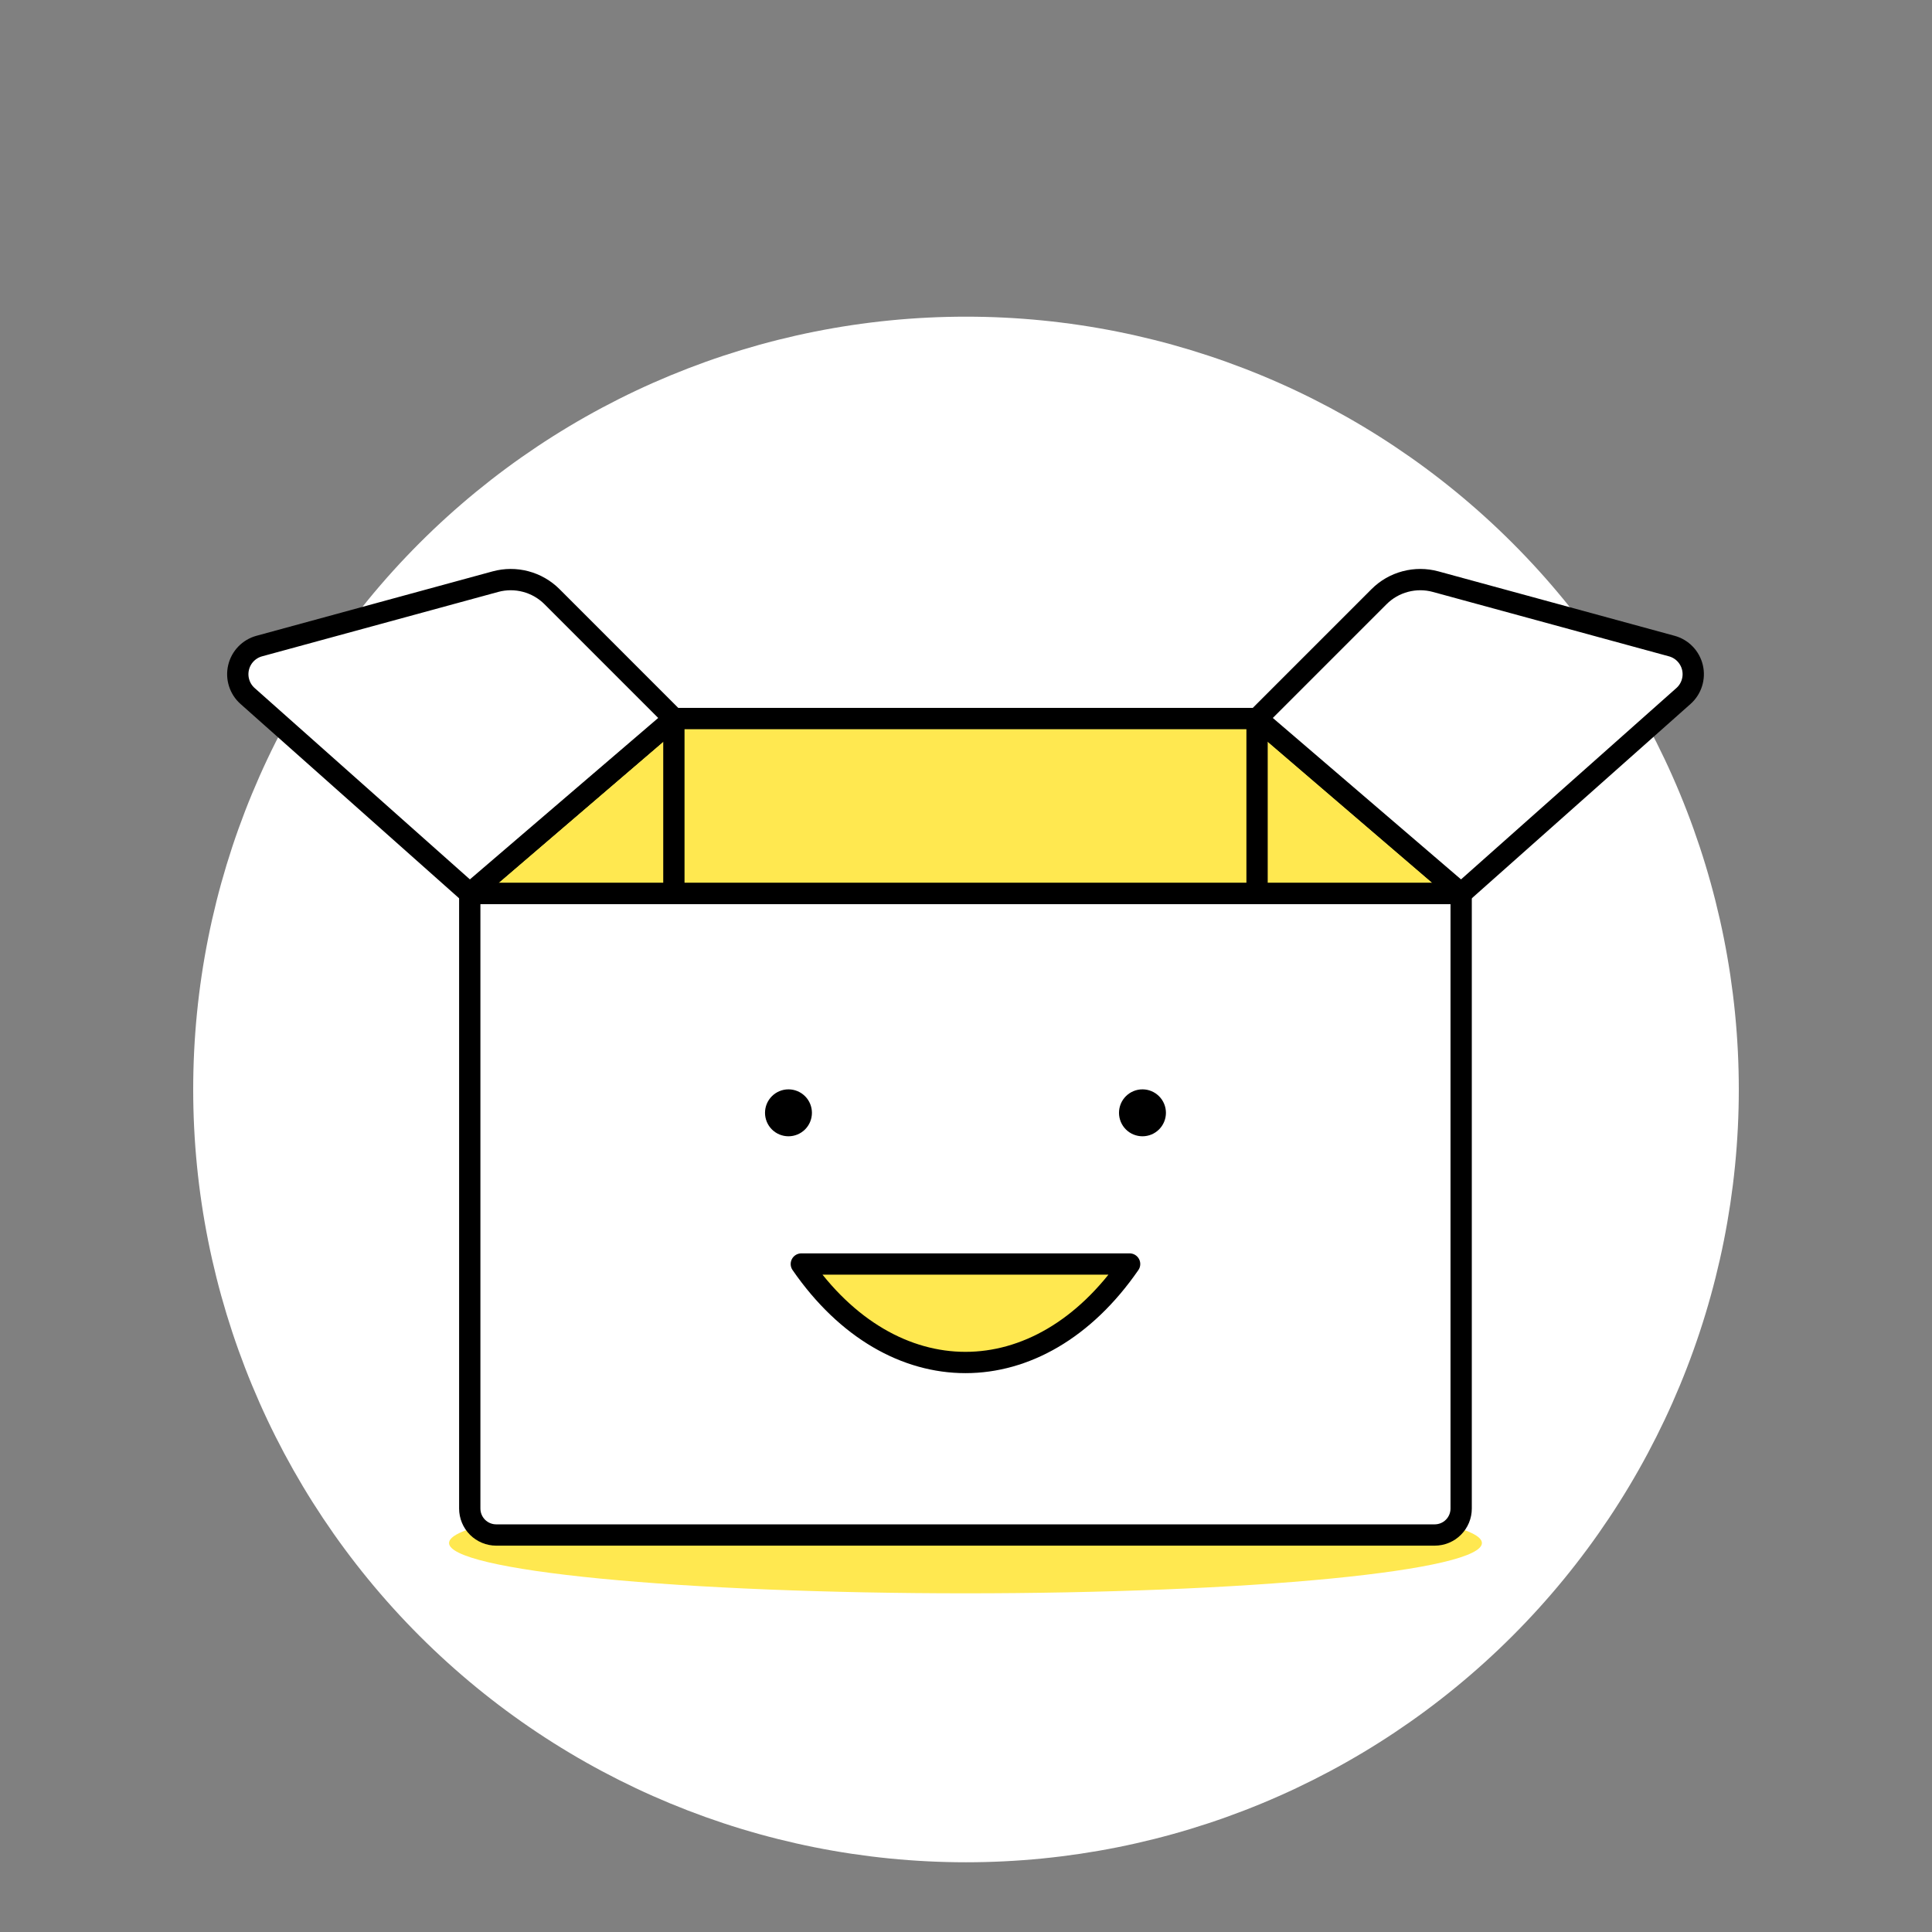
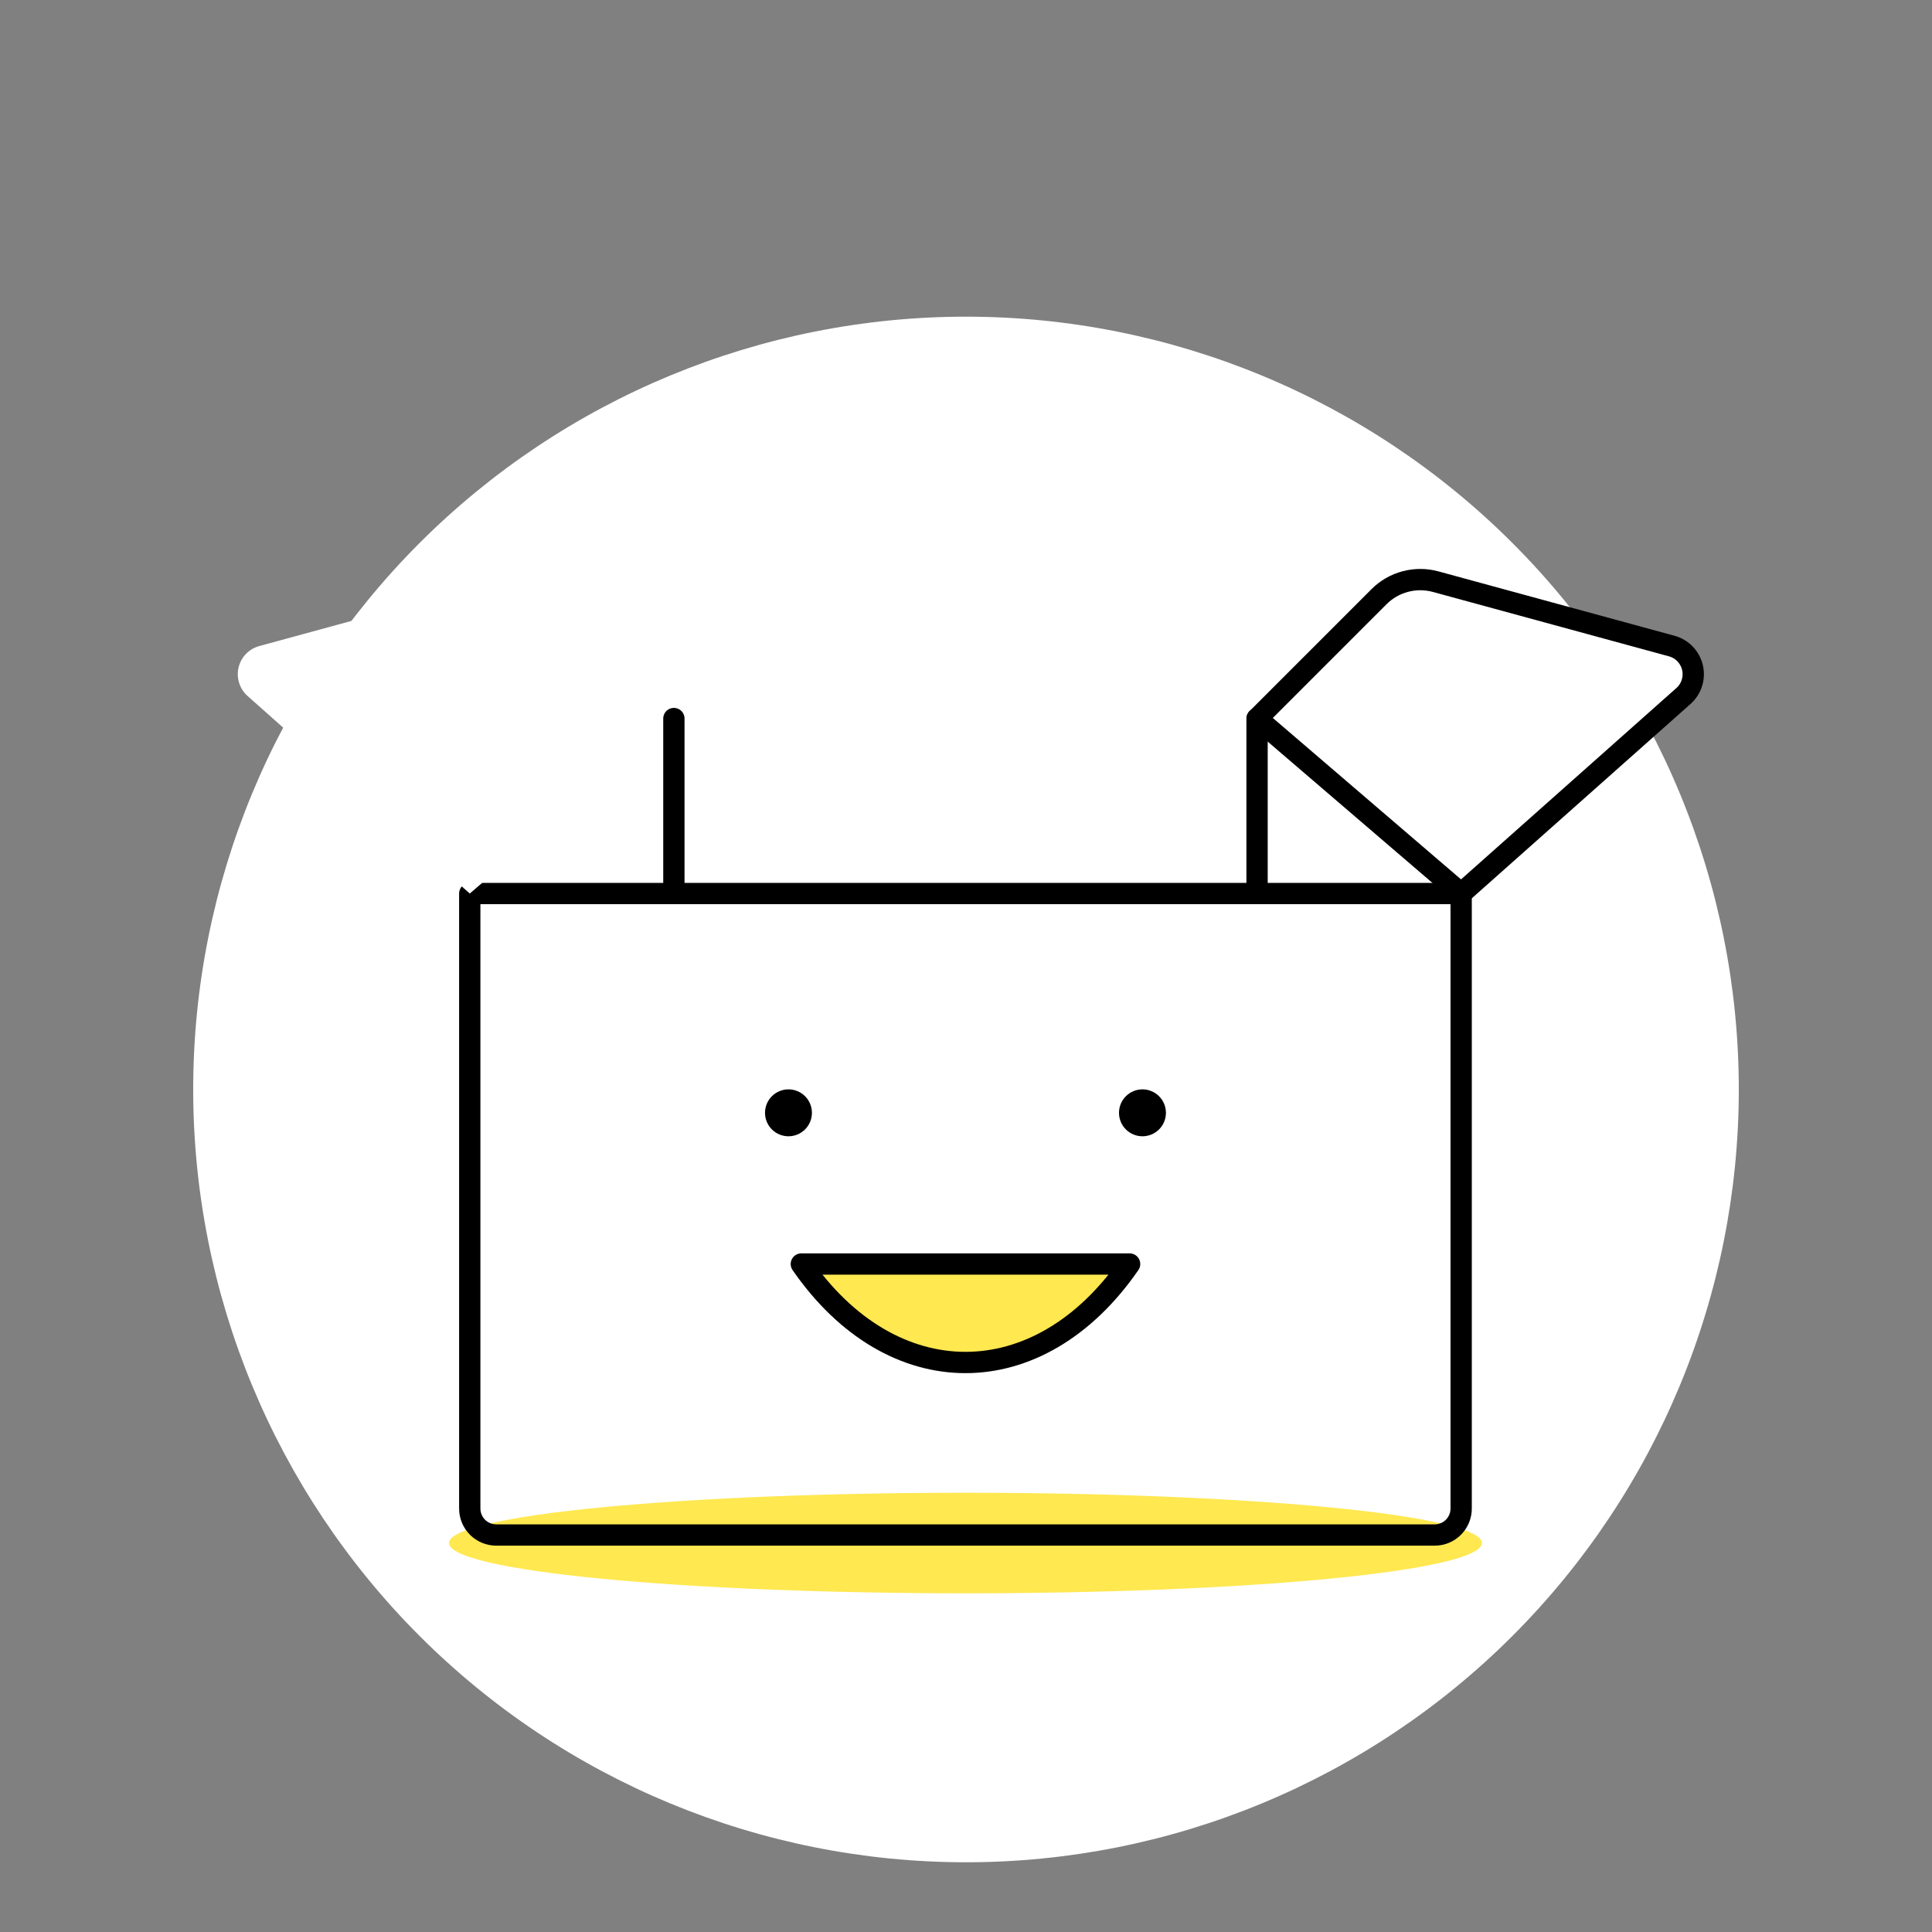
<svg xmlns="http://www.w3.org/2000/svg" width="130" height="130" viewBox="0 0 130 130" fill="none">
  <rect x="0" y="0" width="130" height="130" fill="#808080" stroke="none" />
  <path d="M13 73.308C13 87.1 18.479 100.326 28.23 110.078C37.982 119.83 51.209 125.308 65 125.308C78.791 125.308 92.018 119.83 101.77 110.078C111.521 100.326 117 87.1 117 73.308C117 59.517 111.521 46.291 101.77 36.539C92.018 26.787 78.791 21.308 65 21.308C51.209 21.308 37.982 26.787 28.23 36.539C18.479 46.291 13 59.517 13 73.308Z" fill="white" />
  <path d="M30.215 103.827C30.215 104.271 31.114 104.711 32.86 105.122C34.606 105.532 37.166 105.905 40.393 106.22C43.62 106.534 47.45 106.783 51.666 106.953C55.883 107.123 60.401 107.211 64.965 107.211C69.528 107.211 74.047 107.123 78.263 106.953C82.479 106.783 86.31 106.534 89.537 106.22C92.763 105.905 95.323 105.532 97.069 105.122C98.816 104.711 99.715 104.271 99.715 103.827C99.715 103.382 98.816 102.942 97.069 102.532C95.323 102.121 92.763 101.748 89.537 101.434C86.31 101.12 82.479 100.871 78.263 100.7C74.047 100.53 69.528 100.443 64.965 100.443C60.401 100.443 55.883 100.53 51.666 100.7C47.45 100.871 43.62 101.12 40.393 101.434C37.166 101.748 34.606 102.121 32.86 102.532C31.114 102.942 30.215 103.382 30.215 103.827Z" fill="#FFE850" />
-   <path d="M96.539 103.287H33.389C32.917 103.287 32.464 103.099 32.13 102.765C31.797 102.432 31.609 101.979 31.609 101.507V60.123H98.318V101.507C98.318 101.741 98.272 101.972 98.183 102.188C98.093 102.404 97.962 102.6 97.797 102.765C97.632 102.931 97.436 103.062 97.22 103.151C97.004 103.241 96.772 103.287 96.539 103.287Z" fill="white" />
  <path d="M51.476 74.879C51.476 75.298 51.642 75.7 51.938 75.996C52.234 76.292 52.636 76.458 53.054 76.458C53.473 76.458 53.875 76.292 54.171 75.996C54.467 75.7 54.633 75.298 54.633 74.879C54.633 74.461 54.467 74.059 54.171 73.763C53.875 73.467 53.473 73.3 53.054 73.3C52.636 73.3 52.234 73.467 51.938 73.763C51.642 74.059 51.476 74.461 51.476 74.879Z" fill="black" />
  <path d="M75.295 74.879C75.295 75.298 75.461 75.7 75.757 75.996C76.053 76.292 76.455 76.458 76.874 76.458C77.293 76.458 77.694 76.292 77.99 75.996C78.286 75.7 78.453 75.298 78.453 74.879C78.453 74.461 78.286 74.059 77.99 73.763C77.694 73.467 77.293 73.3 76.874 73.3C76.455 73.3 76.053 73.467 75.757 73.763C75.461 74.059 75.295 74.461 75.295 74.879Z" fill="black" />
  <path d="M53.92 85.053C60.019 93.888 69.909 93.888 76.009 85.053H53.92Z" fill="#FFE850" stroke="black" stroke-width="1.433" stroke-linecap="round" stroke-linejoin="round" />
-   <path d="M98.318 60.123H31.609L45.343 48.35H84.585L98.318 60.123Z" fill="#FFE850" />
-   <path d="M98.318 60.123H31.609L45.343 48.35H84.585L98.318 60.123Z" stroke="black" stroke-width="1.433" stroke-linecap="round" stroke-linejoin="round" />
  <path d="M96.539 103.287H33.389C32.917 103.287 32.464 103.099 32.13 102.765C31.797 102.432 31.609 101.979 31.609 101.507V60.123H98.318V101.507C98.318 101.741 98.272 101.972 98.183 102.188C98.093 102.404 97.962 102.6 97.797 102.765C97.632 102.931 97.436 103.062 97.22 103.151C97.004 103.241 96.772 103.287 96.539 103.287Z" stroke="black" stroke-width="1.433" stroke-linecap="round" stroke-linejoin="round" />
  <path d="M84.592 48.35L92.791 40.15C93.28 39.66 93.89 39.309 94.559 39.132C95.228 38.954 95.932 38.956 96.599 39.138L112.489 43.472C112.83 43.565 113.14 43.748 113.385 44.003C113.63 44.257 113.802 44.573 113.883 44.917C113.964 45.261 113.95 45.621 113.843 45.958C113.737 46.295 113.541 46.597 113.277 46.832L98.318 60.123L84.592 48.35Z" fill="white" />
  <path d="M84.592 48.35L92.791 40.15C93.28 39.66 93.89 39.309 94.559 39.132C95.228 38.954 95.932 38.956 96.599 39.138L112.489 43.472C112.83 43.565 113.14 43.748 113.385 44.003C113.63 44.257 113.802 44.573 113.883 44.917C113.964 45.261 113.95 45.621 113.843 45.958C113.737 46.295 113.541 46.597 113.277 46.832L98.318 60.123L84.592 48.35Z" stroke="black" stroke-width="1.433" stroke-linecap="round" stroke-linejoin="round" />
  <path d="M45.343 48.35L37.143 40.149C36.654 39.66 36.044 39.309 35.376 39.132C34.707 38.954 34.004 38.956 33.336 39.138L17.445 43.472C17.104 43.565 16.795 43.749 16.549 44.003C16.304 44.258 16.132 44.574 16.052 44.917C15.971 45.262 15.985 45.621 16.092 45.958C16.198 46.295 16.394 46.597 16.658 46.831L31.61 60.123L45.343 48.35Z" fill="white" />
-   <path d="M45.343 48.35L37.143 40.149C36.654 39.66 36.044 39.309 35.376 39.132C34.707 38.954 34.004 38.956 33.336 39.138L17.445 43.472C17.104 43.565 16.795 43.749 16.549 44.003C16.304 44.258 16.132 44.574 16.052 44.917C15.971 45.262 15.985 45.621 16.092 45.958C16.198 46.295 16.394 46.597 16.658 46.831L31.61 60.123L45.343 48.35Z" stroke="black" stroke-width="1.433" stroke-linecap="round" stroke-linejoin="round" />
  <path d="M84.585 60.123V48.35" stroke="black" stroke-width="1.433" stroke-linecap="round" stroke-linejoin="round" />
  <path d="M45.344 60.123V48.35" stroke="black" stroke-width="1.433" stroke-linecap="round" stroke-linejoin="round" />
</svg>